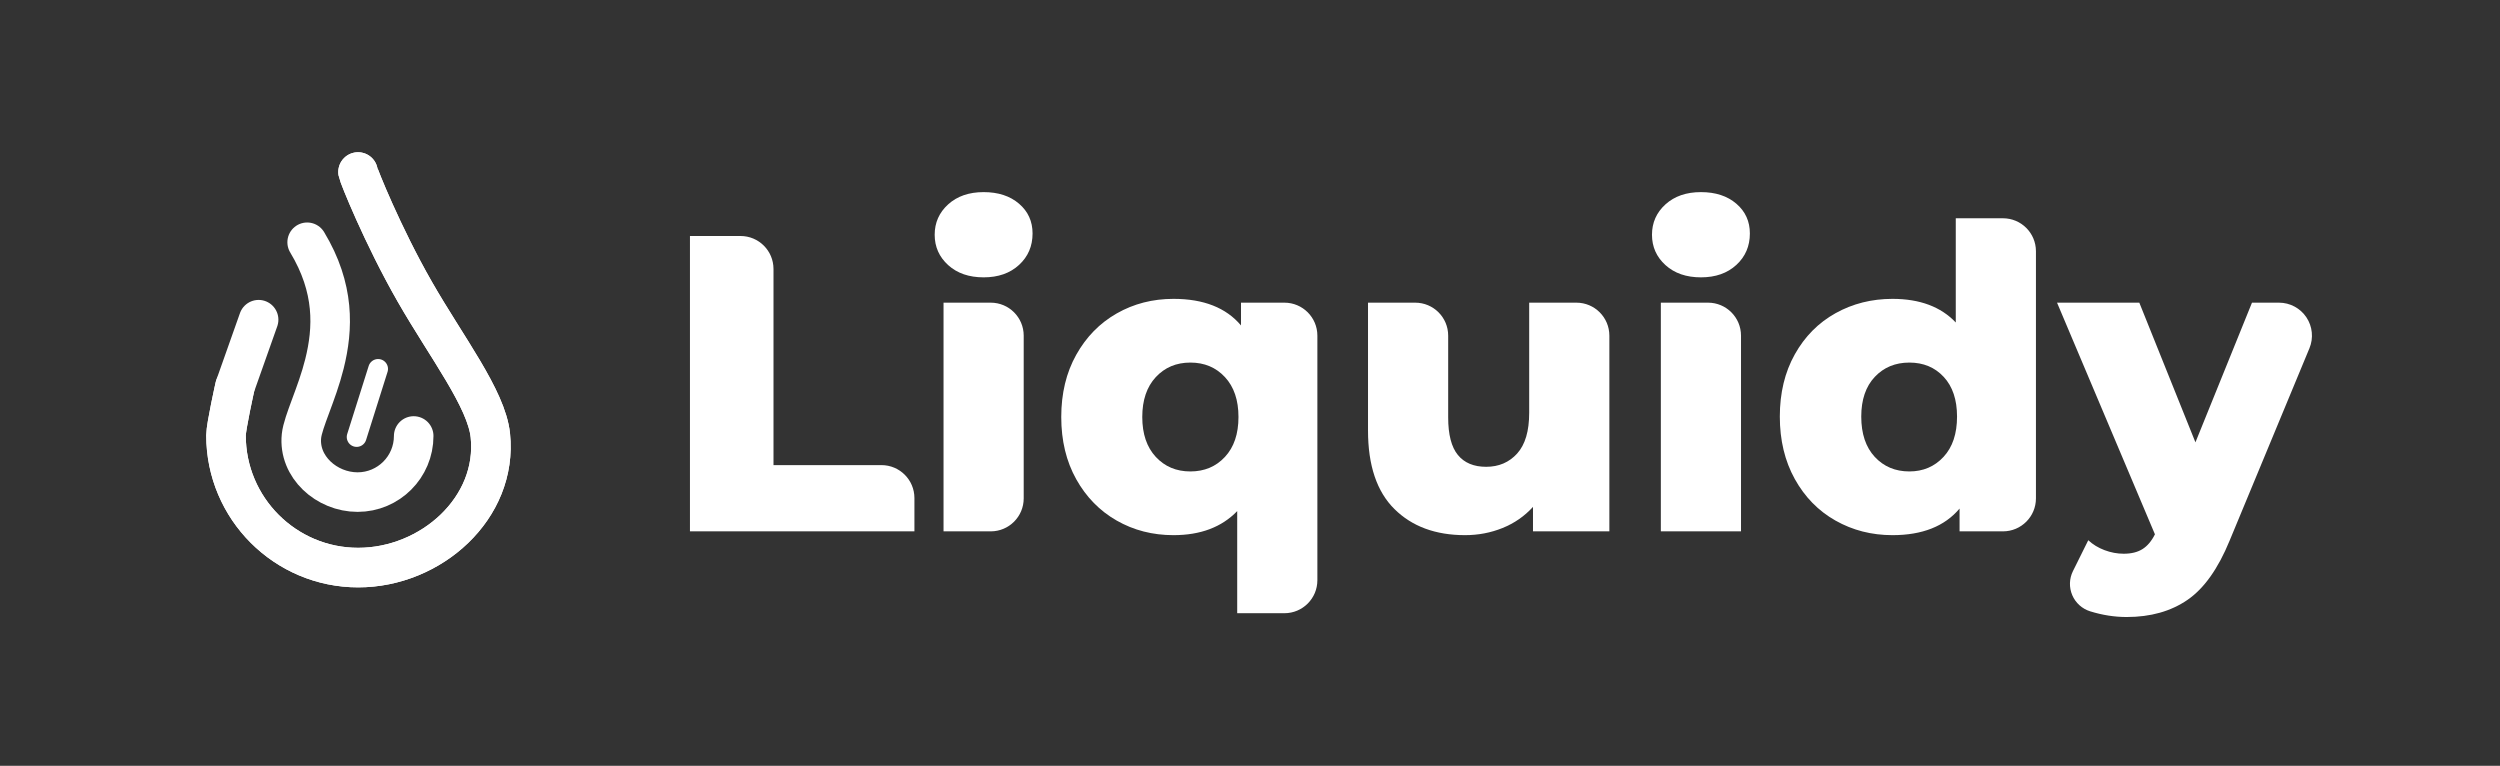
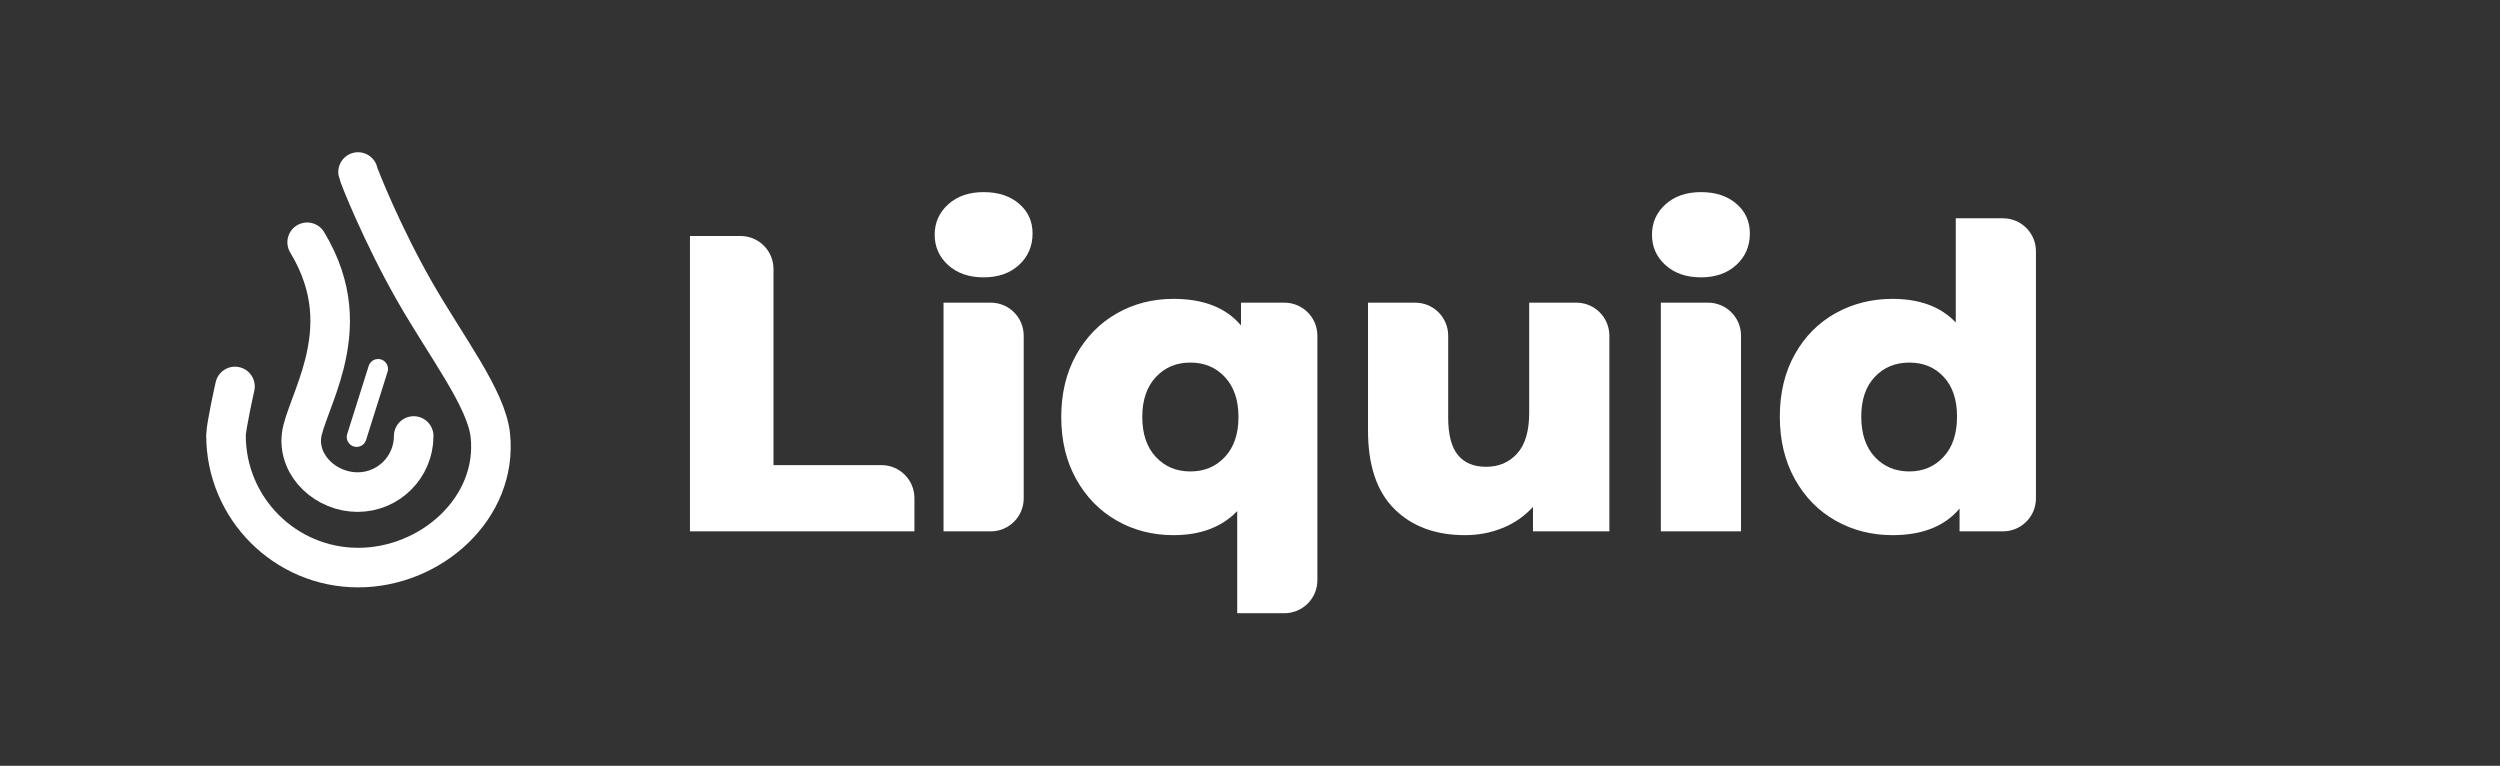
<svg xmlns="http://www.w3.org/2000/svg" width="100%" height="100%" viewBox="0 0 1580 484" version="1.1" xml:space="preserve" style="fill-rule:evenodd;clip-rule:evenodd;stroke-linecap:round;stroke-linejoin:round;stroke-miterlimit:1.5;">
  <rect x="0" y="0" width="1580" height="484" fill="#333333" stroke="none" />
  <g>
    <g id="logo">
      <g id="Text">
        <g id="Rounded">
          <path d="M596.315,191.283l29.833,0c11.506,0 20.834,9.327 20.834,20.833c-0,27.443 -0,75.425 -0,102.867c-0,11.506 -9.328,20.833 -20.834,20.833c-13.973,0 -29.833,0 -29.833,0l0,-144.533Zm25.333,-16c-9.244,0 -16.711,-2.578 -22.4,-7.733c-5.689,-5.156 -8.533,-11.556 -8.533,-19.2c0,-7.645 2.844,-14.045 8.533,-19.2c5.689,-5.156 13.156,-7.734 22.4,-7.734c9.245,0 16.711,2.445 22.4,7.334c5.689,4.889 8.534,11.155 8.534,18.8c-0,8 -2.845,14.622 -8.534,19.866c-5.689,5.245 -13.155,7.867 -22.4,7.867Z" style="fill:#fff;fill-rule:nonzero;" />
          <path d="M811.748,191.283c11.506,0 20.834,9.328 20.834,20.833c-0,37.715 -0,116.886 -0,154.6c-0,11.506 -9.328,20.834 -20.834,20.834c-13.973,-0 -29.833,-0 -29.833,-0l0,-64.534c-9.778,10.134 -23.2,15.2 -40.267,15.2c-13.155,0 -25.111,-3.066 -35.866,-9.2c-10.756,-6.133 -19.289,-14.844 -25.6,-26.133c-6.311,-11.289 -9.467,-24.4 -9.467,-39.333c0,-14.934 3.156,-28.045 9.467,-39.334c6.311,-11.288 14.844,-20 25.6,-26.133c10.755,-6.133 22.711,-9.2 35.866,-9.2c19.023,0 33.245,5.6 42.667,16.8l0,-14.4l27.433,0Zm-59.433,106.667c8.889,-0 16.178,-3.067 21.867,-9.2c5.689,-6.134 8.533,-14.534 8.533,-25.2c0,-10.667 -2.844,-19.067 -8.533,-25.2c-5.689,-6.134 -12.978,-9.2 -21.867,-9.2c-8.889,-0 -16.178,3.066 -21.867,9.2c-5.689,6.133 -8.533,14.533 -8.533,25.2c0,10.666 2.844,19.066 8.533,25.2c5.689,6.133 12.978,9.2 21.867,9.2Z" style="fill:#fff;fill-rule:nonzero;" />
          <path d="M996.282,191.283c11.506,0 20.833,9.327 20.833,20.833c0,40.015 0,123.7 0,123.7l-48.267,0l0,-15.466c-5.333,5.866 -11.733,10.311 -19.2,13.333c-7.466,3.022 -15.377,4.533 -23.733,4.533c-18.667,0 -33.556,-5.511 -44.667,-16.533c-11.111,-11.022 -16.666,-27.555 -16.666,-49.6l-0,-80.8l29.833,0c11.506,0 20.833,9.327 20.833,20.833c0,21.431 0,51.7 0,51.7c0,10.845 2.045,18.756 6.134,23.734c4.089,4.978 10.044,7.466 17.866,7.466c8,0 14.534,-2.8 19.6,-8.4c5.067,-5.6 7.6,-14.177 7.6,-25.733l0,-69.6l29.834,0Z" style="fill:#fff;fill-rule:nonzero;" />
          <path d="M1049.65,191.283l29.834,0c11.506,0 20.833,9.327 20.833,20.833c0,40.015 0,123.7 0,123.7l-50.667,0l0,-144.533Zm25.334,-16c-9.245,0 -16.711,-2.578 -22.4,-7.733c-5.689,-5.156 -8.534,-11.556 -8.534,-19.2c0,-7.645 2.845,-14.045 8.534,-19.2c5.689,-5.156 13.155,-7.734 22.4,-7.734c9.244,0 16.711,2.445 22.4,7.334c5.689,4.889 8.533,11.155 8.533,18.8c0,8 -2.844,14.622 -8.533,19.866c-5.689,5.245 -13.156,7.867 -22.4,7.867Z" style="fill:#fff;fill-rule:nonzero;" />
          <path d="M1265.88,137.95c11.506,-0 20.833,9.327 20.833,20.833c0,38.01 0,118.19 0,156.2c0,11.506 -9.327,20.833 -20.833,20.833c-13.06,0 -27.434,0 -27.434,0l0,-14.4c-9.422,11.2 -23.555,16.8 -42.4,16.8c-13.155,0 -25.155,-3.066 -36,-9.2c-10.844,-6.133 -19.422,-14.888 -25.733,-26.266c-6.311,-11.378 -9.467,-24.534 -9.467,-39.467c0,-14.933 3.156,-28.044 9.467,-39.333c6.311,-11.289 14.889,-19.956 25.733,-26c10.845,-6.045 22.845,-9.067 36,-9.067c17.245,0 30.578,4.978 40,14.933l0,-65.866l29.834,-0Zm-59.167,160c8.711,-0 15.911,-3.067 21.6,-9.2c5.689,-6.134 8.533,-14.622 8.533,-25.467c0,-10.667 -2.8,-19.022 -8.4,-25.067c-5.6,-6.044 -12.844,-9.066 -21.733,-9.066c-8.889,-0 -16.178,3.022 -21.867,9.066c-5.689,6.045 -8.533,14.4 -8.533,25.067c0,10.845 2.844,19.333 8.533,25.467c5.689,6.133 12.978,9.2 21.867,9.2Z" style="fill:#fff;fill-rule:nonzero;" />
-           <path d="M1440.32,191.283c6.96,0 13.461,3.476 17.326,9.264c3.865,5.788 4.584,13.124 1.917,19.553c-18.119,43.671 -50.444,121.583 -50.444,121.583c-7.289,17.778 -16.178,30.267 -26.667,37.467c-10.489,7.2 -23.289,10.8 -38.4,10.8c-7.644,-0 -15.333,-1.2 -23.066,-3.6c-0.001,-0.001 -0.003,-0.001 -0.004,-0.001c-5.081,-1.578 -9.215,-5.304 -11.309,-10.194c-2.094,-4.891 -1.938,-10.454 0.427,-15.22c4.674,-9.42 9.686,-19.519 9.686,-19.519c2.844,2.667 6.266,4.756 10.266,6.267c4,1.511 8.045,2.267 12.134,2.267c4.8,-0 8.755,-0.978 11.866,-2.934c3.111,-1.955 5.734,-5.066 7.867,-9.333l-61.867,-146.4l52,0l35.467,88.267l35.733,-88.267l17.068,0Z" style="fill:#fff;fill-rule:nonzero;" />
          <path d="M436.048,149.15l31.967,-0c11.506,-0 20.833,9.327 20.833,20.833c0,40.073 0,123.967 0,123.967l68.234,-0c11.506,-0 20.833,9.327 20.833,20.833c0,10.5 0,21.033 0,21.033l-141.867,0l0,-186.666Z" style="fill:#fff;fill-rule:nonzero;" />
        </g>
      </g>
      <g>
        <path d="M226.279,108.713c0.37,2.241 15.54,40.141 35.891,75.687c20.074,35.063 45.317,67.634 47.734,90.78c4.789,45.854 -37.43,83.533 -83.534,83.533c-46.103,0 -83.533,-37.43 -83.533,-83.533c-0,-5.57 5.675,-30.936 5.675,-30.936" style="fill:none;stroke:#fff;stroke-width:25px;" />
        <g>
-           <path d="M226.279,108.713c0.37,2.241 15.54,40.141 35.891,75.687c20.074,35.063 45.317,67.634 47.734,90.78c4.789,45.854 -37.43,83.533 -83.534,83.533c-46.103,0 -83.533,-37.43 -83.533,-83.533c-0,-5.57 5.675,-30.936 5.675,-30.936c-0,0 9.955,-28.131 14.933,-42.196" style="fill:none;stroke:#fff;stroke-width:25px;" />
          <path d="M194.123,153.115c17.535,29.051 16.501,54.512 10.931,76.846c-4.759,19.078 -13.572,36.47 -14.524,45.585c-2.033,19.466 15.889,35.461 35.46,35.461c19.571,-0 35.46,-15.89 35.46,-35.461" style="fill:none;stroke:#fff;stroke-width:25px;" />
          <path d="M225.396,276.184c4.525,-14.345 9.049,-28.69 13.574,-43.034" style="fill:none;stroke:#fff;stroke-width:12.5px;" />
        </g>
      </g>
    </g>
  </g>
</svg>